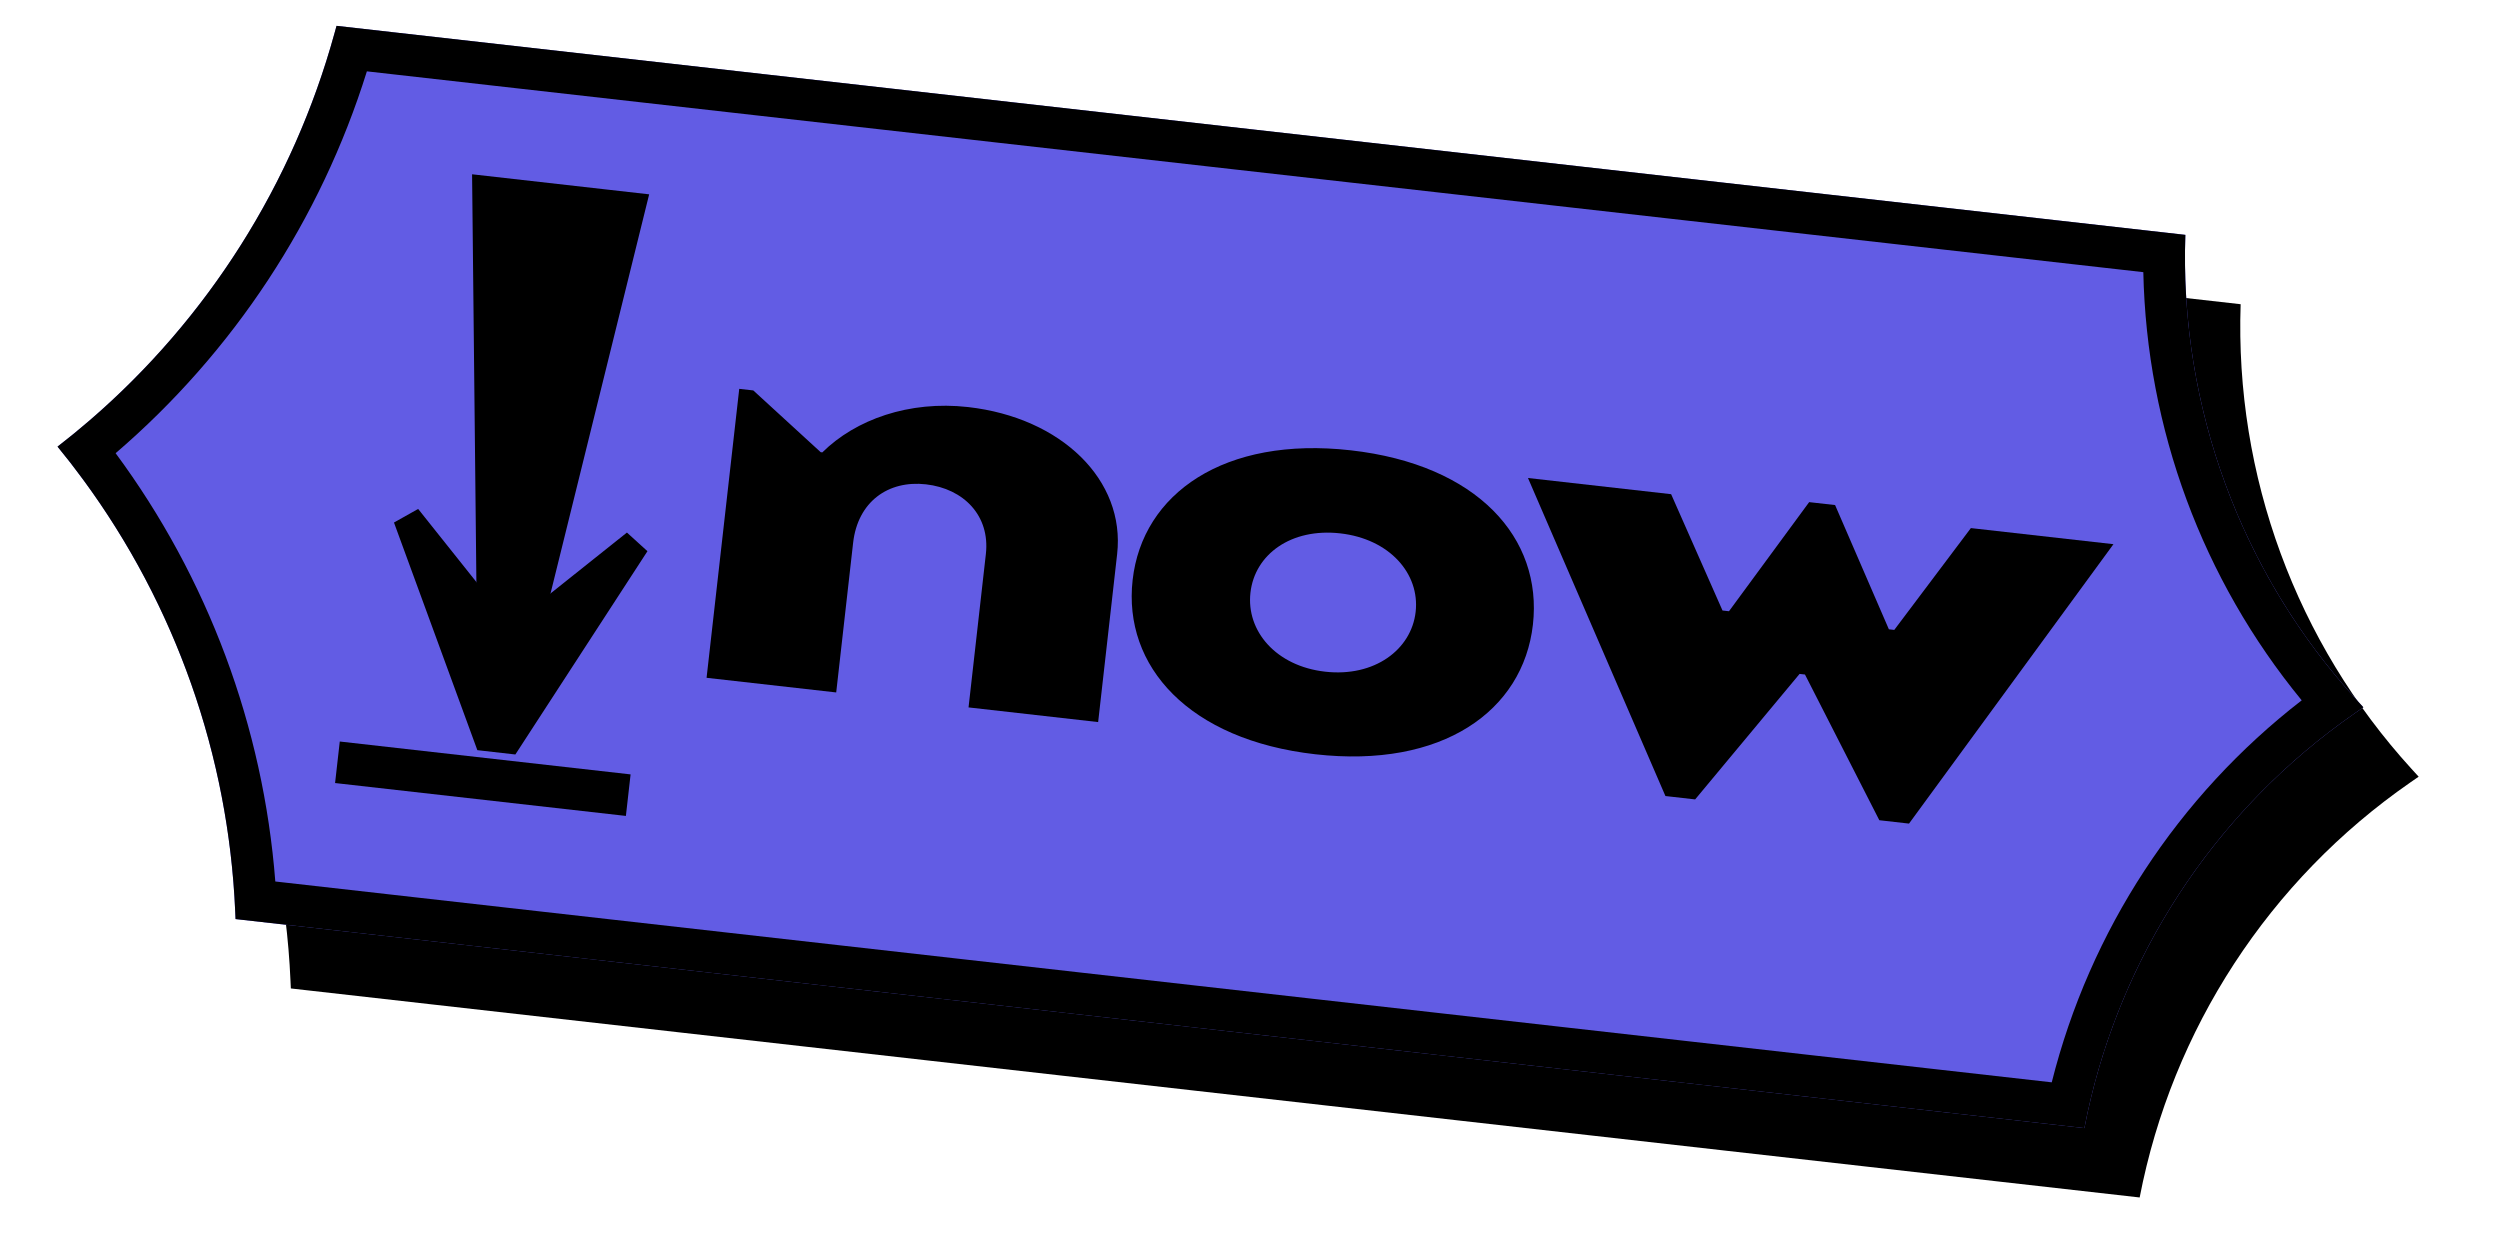
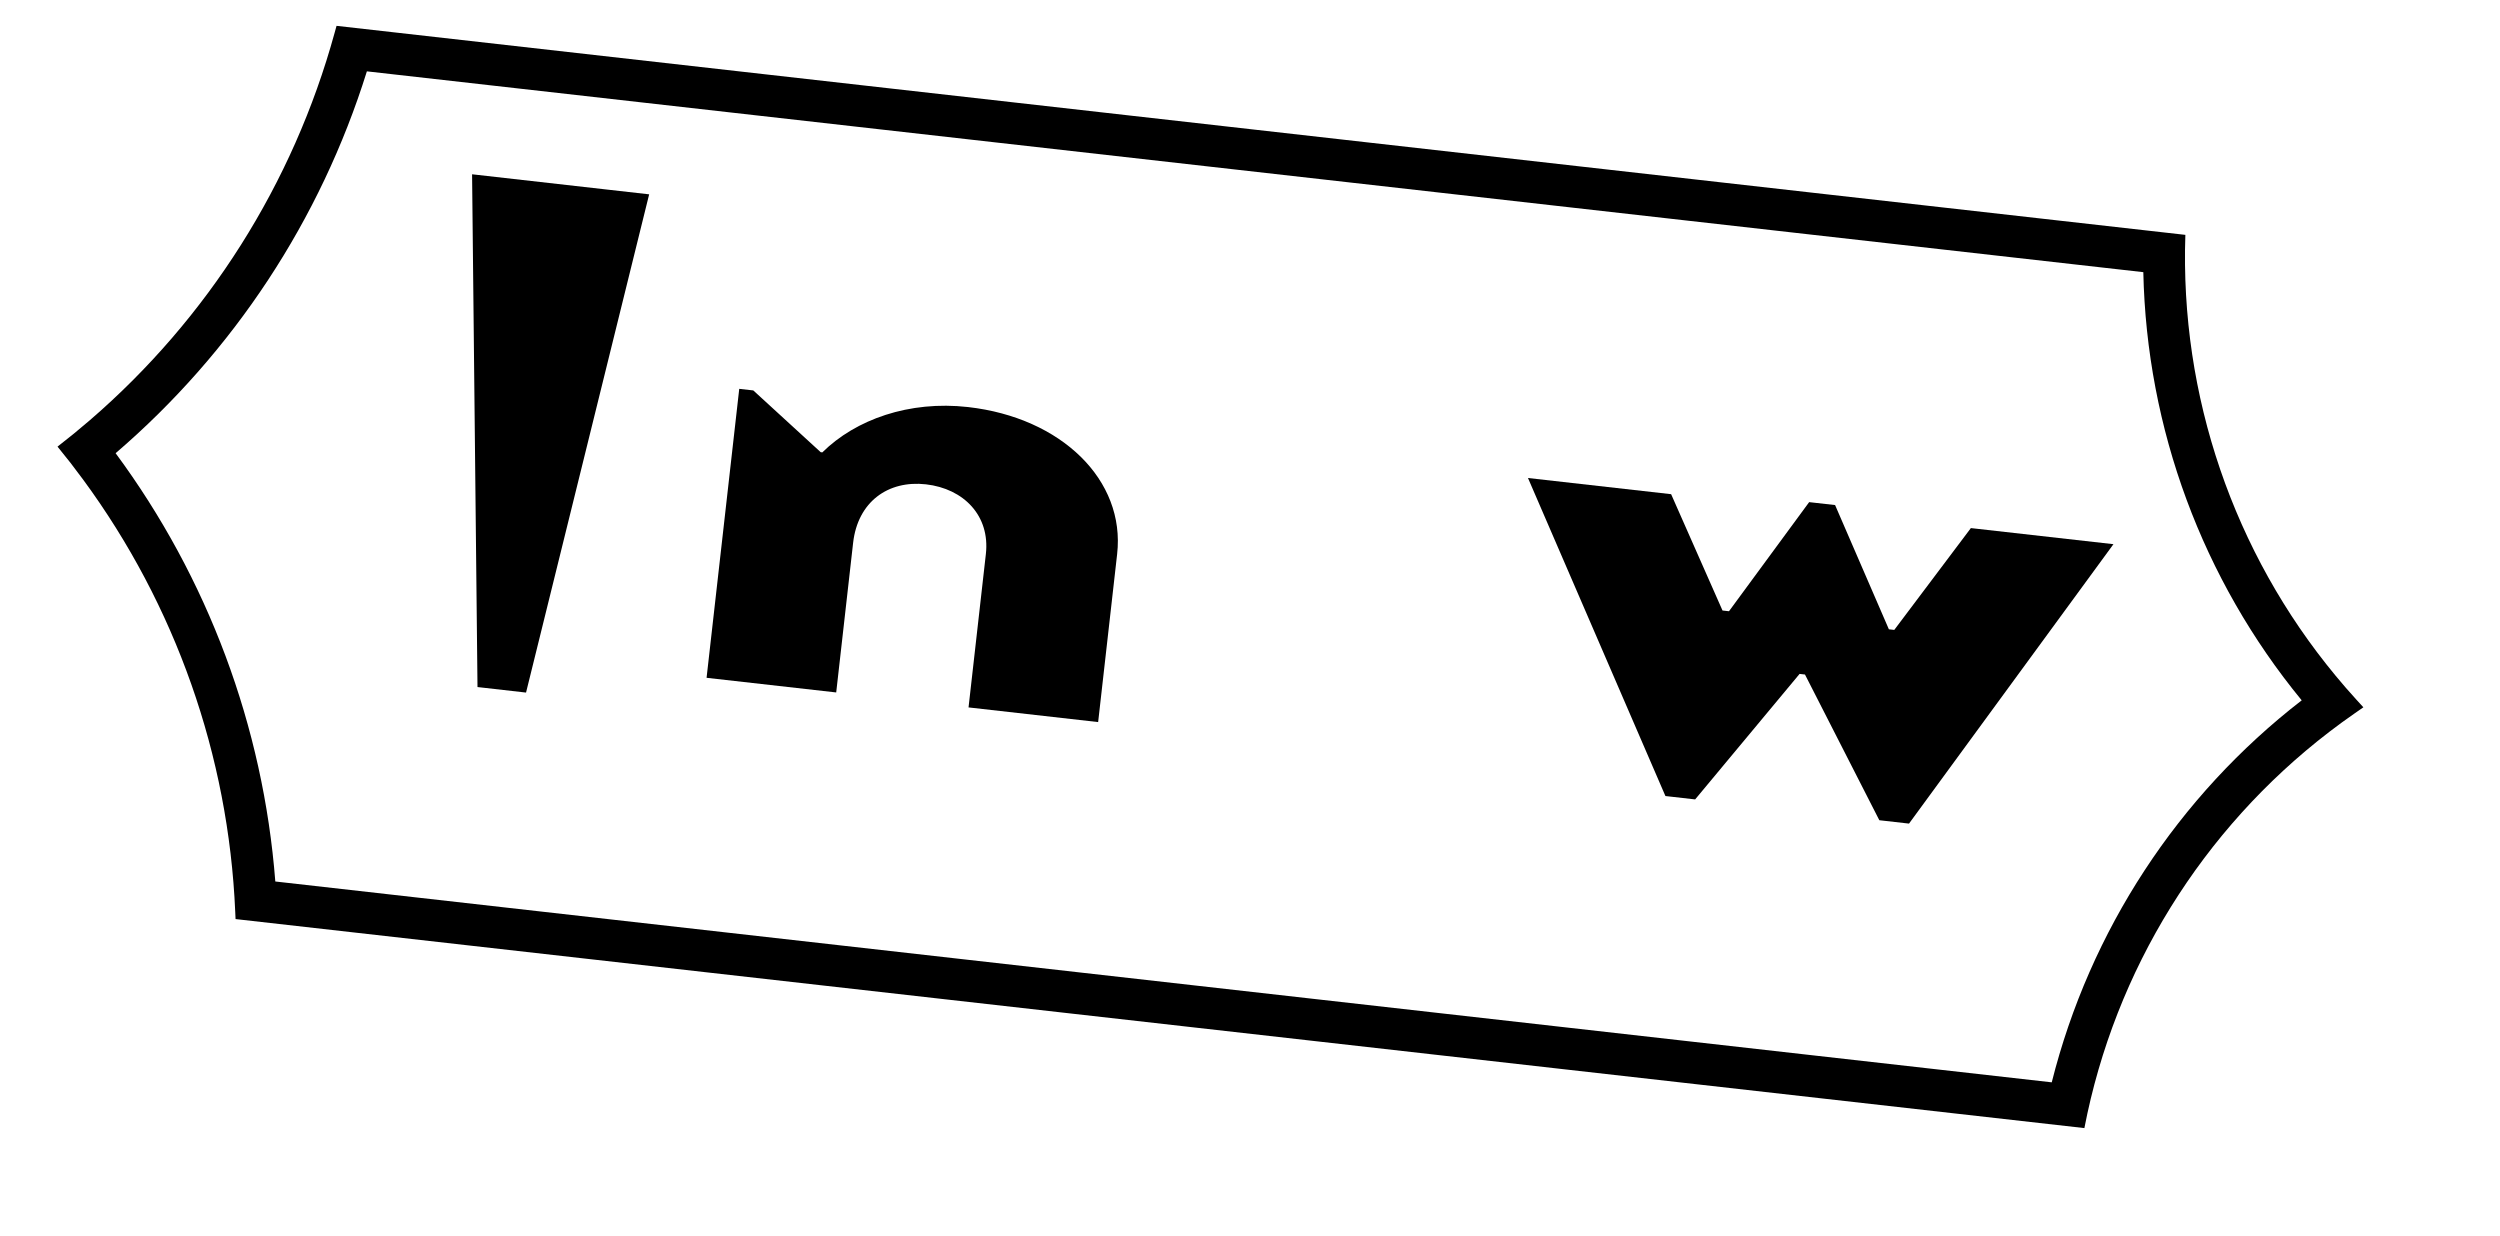
<svg xmlns="http://www.w3.org/2000/svg" width="89" height="44" viewBox="0 0 89 44" fill="none">
-   <path d="M13.949 3.389L79.767 10.83C79.558 16.929 81.742 22.867 85.854 27.376L86.104 27.65L85.799 27.861C80.785 31.338 77.329 36.639 76.172 42.63L10.354 35.189L10.342 34.926C10.081 28.868 7.862 23.058 4.016 18.369C8.811 14.658 12.272 9.49 13.879 3.643L13.949 3.389Z" fill="black" />
-   <path d="M11.981 0.92L77.799 8.361C77.59 14.459 79.775 20.398 83.886 24.906L84.136 25.18L83.831 25.392C78.817 28.869 75.361 34.169 74.204 40.16L8.386 32.719L8.374 32.457C8.114 26.398 5.894 20.588 2.048 15.9C6.843 12.188 10.304 7.02 11.911 1.173L11.981 0.92Z" fill="#625CE4" />
  <path fill-rule="evenodd" clip-rule="evenodd" d="M77.799 8.361L11.981 0.92L11.911 1.173C10.436 6.541 7.399 11.336 3.201 14.958C2.826 15.281 2.442 15.595 2.048 15.9C2.364 16.284 2.668 16.676 2.961 17.076C6.245 21.543 8.135 26.895 8.374 32.457L8.386 32.719L74.204 40.16C75.29 34.539 78.399 29.526 82.921 26.056C83.218 25.828 83.522 25.606 83.831 25.392L84.136 25.18L83.886 24.906C83.632 24.628 83.386 24.344 83.147 24.055C79.514 19.664 77.603 14.083 77.799 8.361ZM81.941 24.932C78.406 20.627 76.42 15.257 76.302 9.689L13.061 2.54C11.412 7.823 8.311 12.533 4.116 16.134C7.401 20.58 9.373 25.864 9.801 31.381L73.042 38.531C74.4 33.13 77.534 28.34 81.941 24.932Z" fill="black" />
  <path d="M25.154 24.13L29.769 24.651L30.371 19.325C30.536 17.864 31.617 17.09 32.963 17.242C34.309 17.395 35.251 18.358 35.097 19.723L34.48 25.184L39.094 25.706L39.77 19.726C40.068 17.091 37.788 14.867 34.462 14.491C32.366 14.254 30.459 14.934 29.275 16.105L29.217 16.098L26.817 13.899L26.317 13.843L25.154 24.13Z" fill="black" />
-   <path d="M46.825 26.852C51.344 27.363 54.224 25.313 54.572 22.236C54.919 19.16 52.606 16.542 48.087 16.031C43.588 15.523 40.669 17.568 40.322 20.645C39.974 23.721 42.326 26.343 46.825 26.852ZM47.177 23.912C45.427 23.715 44.361 22.465 44.516 21.099C44.67 19.734 45.964 18.79 47.714 18.988C49.464 19.186 50.551 20.419 50.397 21.784C50.245 23.13 48.927 24.11 47.177 23.912Z" fill="black" />
  <path d="M59.289 28.339L60.347 28.459L64.065 23.991L64.257 24.013L66.904 29.2L67.961 29.32L75.239 19.373L70.163 18.8L67.436 22.425L67.244 22.403L65.329 17.98L64.406 17.876L61.552 21.76L61.321 21.734L59.492 17.593L54.396 17.017L59.289 28.339Z" fill="black" />
-   <path d="M18.103 22.958L14.495 18.43L17.357 26.244L18.096 26.328L22.63 19.35L18.103 22.958Z" fill="black" stroke="black" />
-   <path d="M18.347 24.109L17.494 24.012L17.312 6.765L22.488 7.351L18.347 24.109Z" fill="black" stroke="black" />
-   <rect x="12.096" y="26.398" width="10.419" height="1.488" transform="rotate(6.45 12.096 26.398)" fill="black" />
+   <path d="M18.347 24.109L17.494 24.012L17.312 6.765L22.488 7.351Z" fill="black" stroke="black" />
</svg>